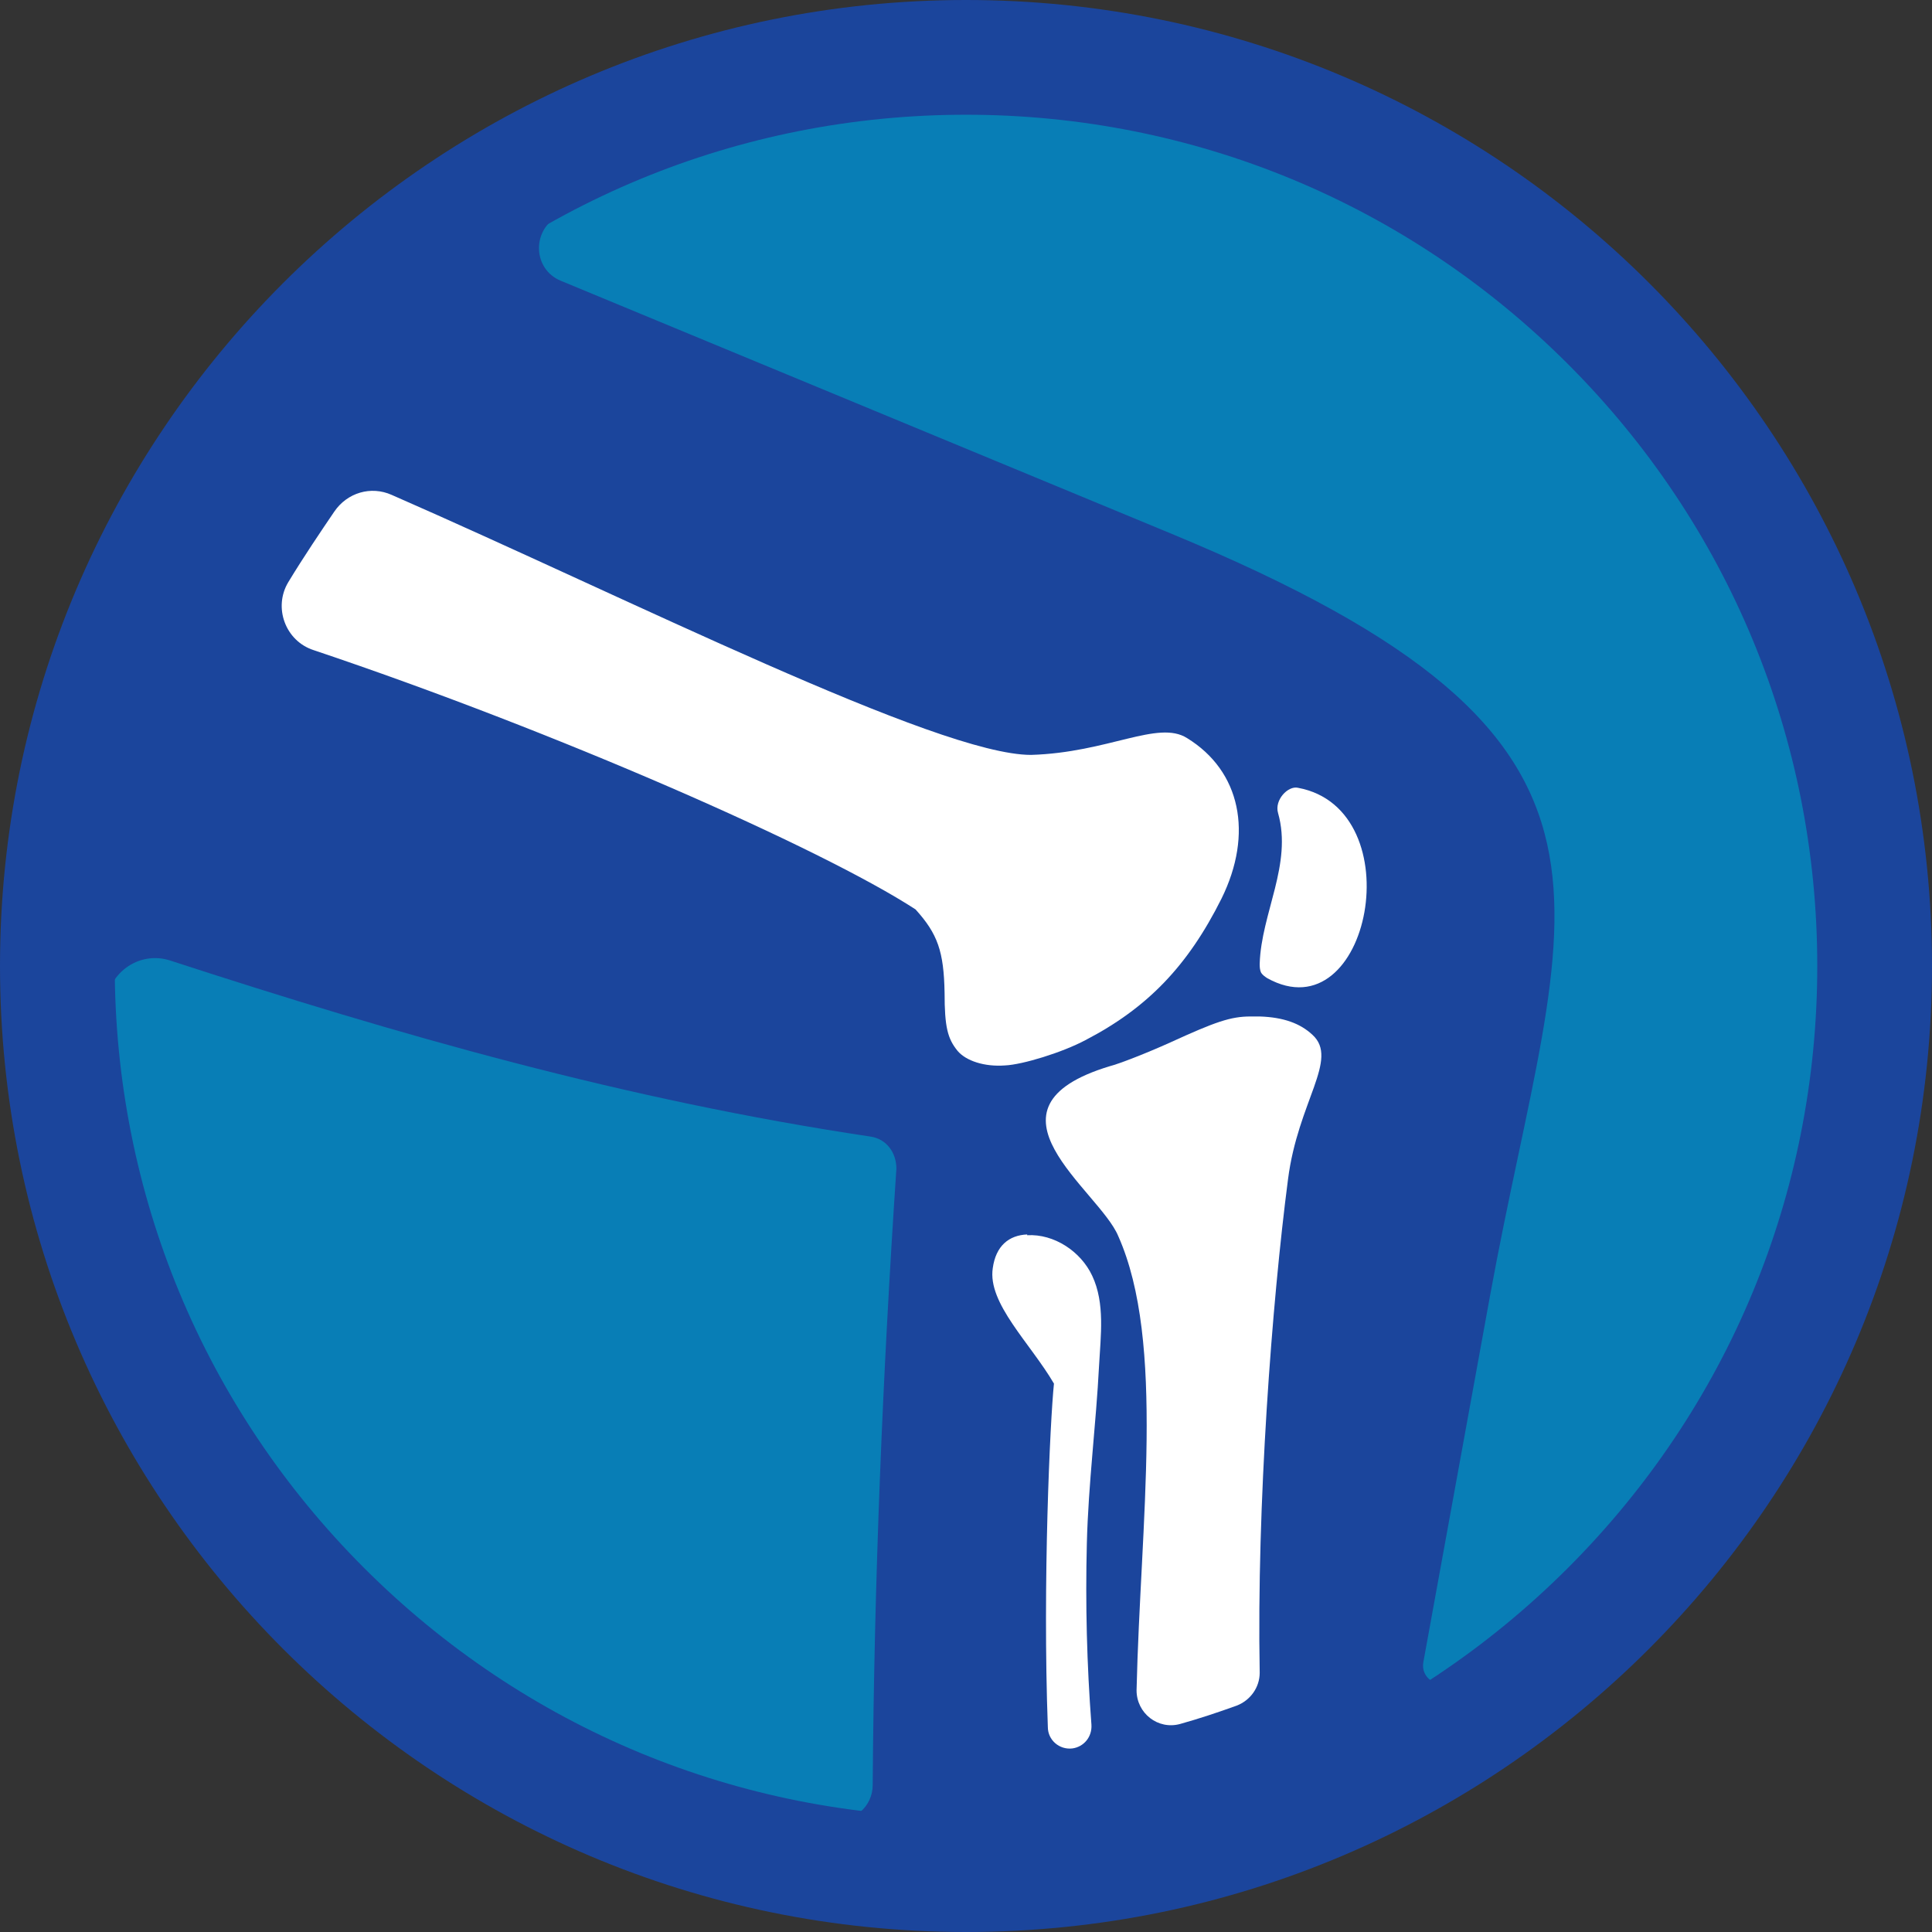
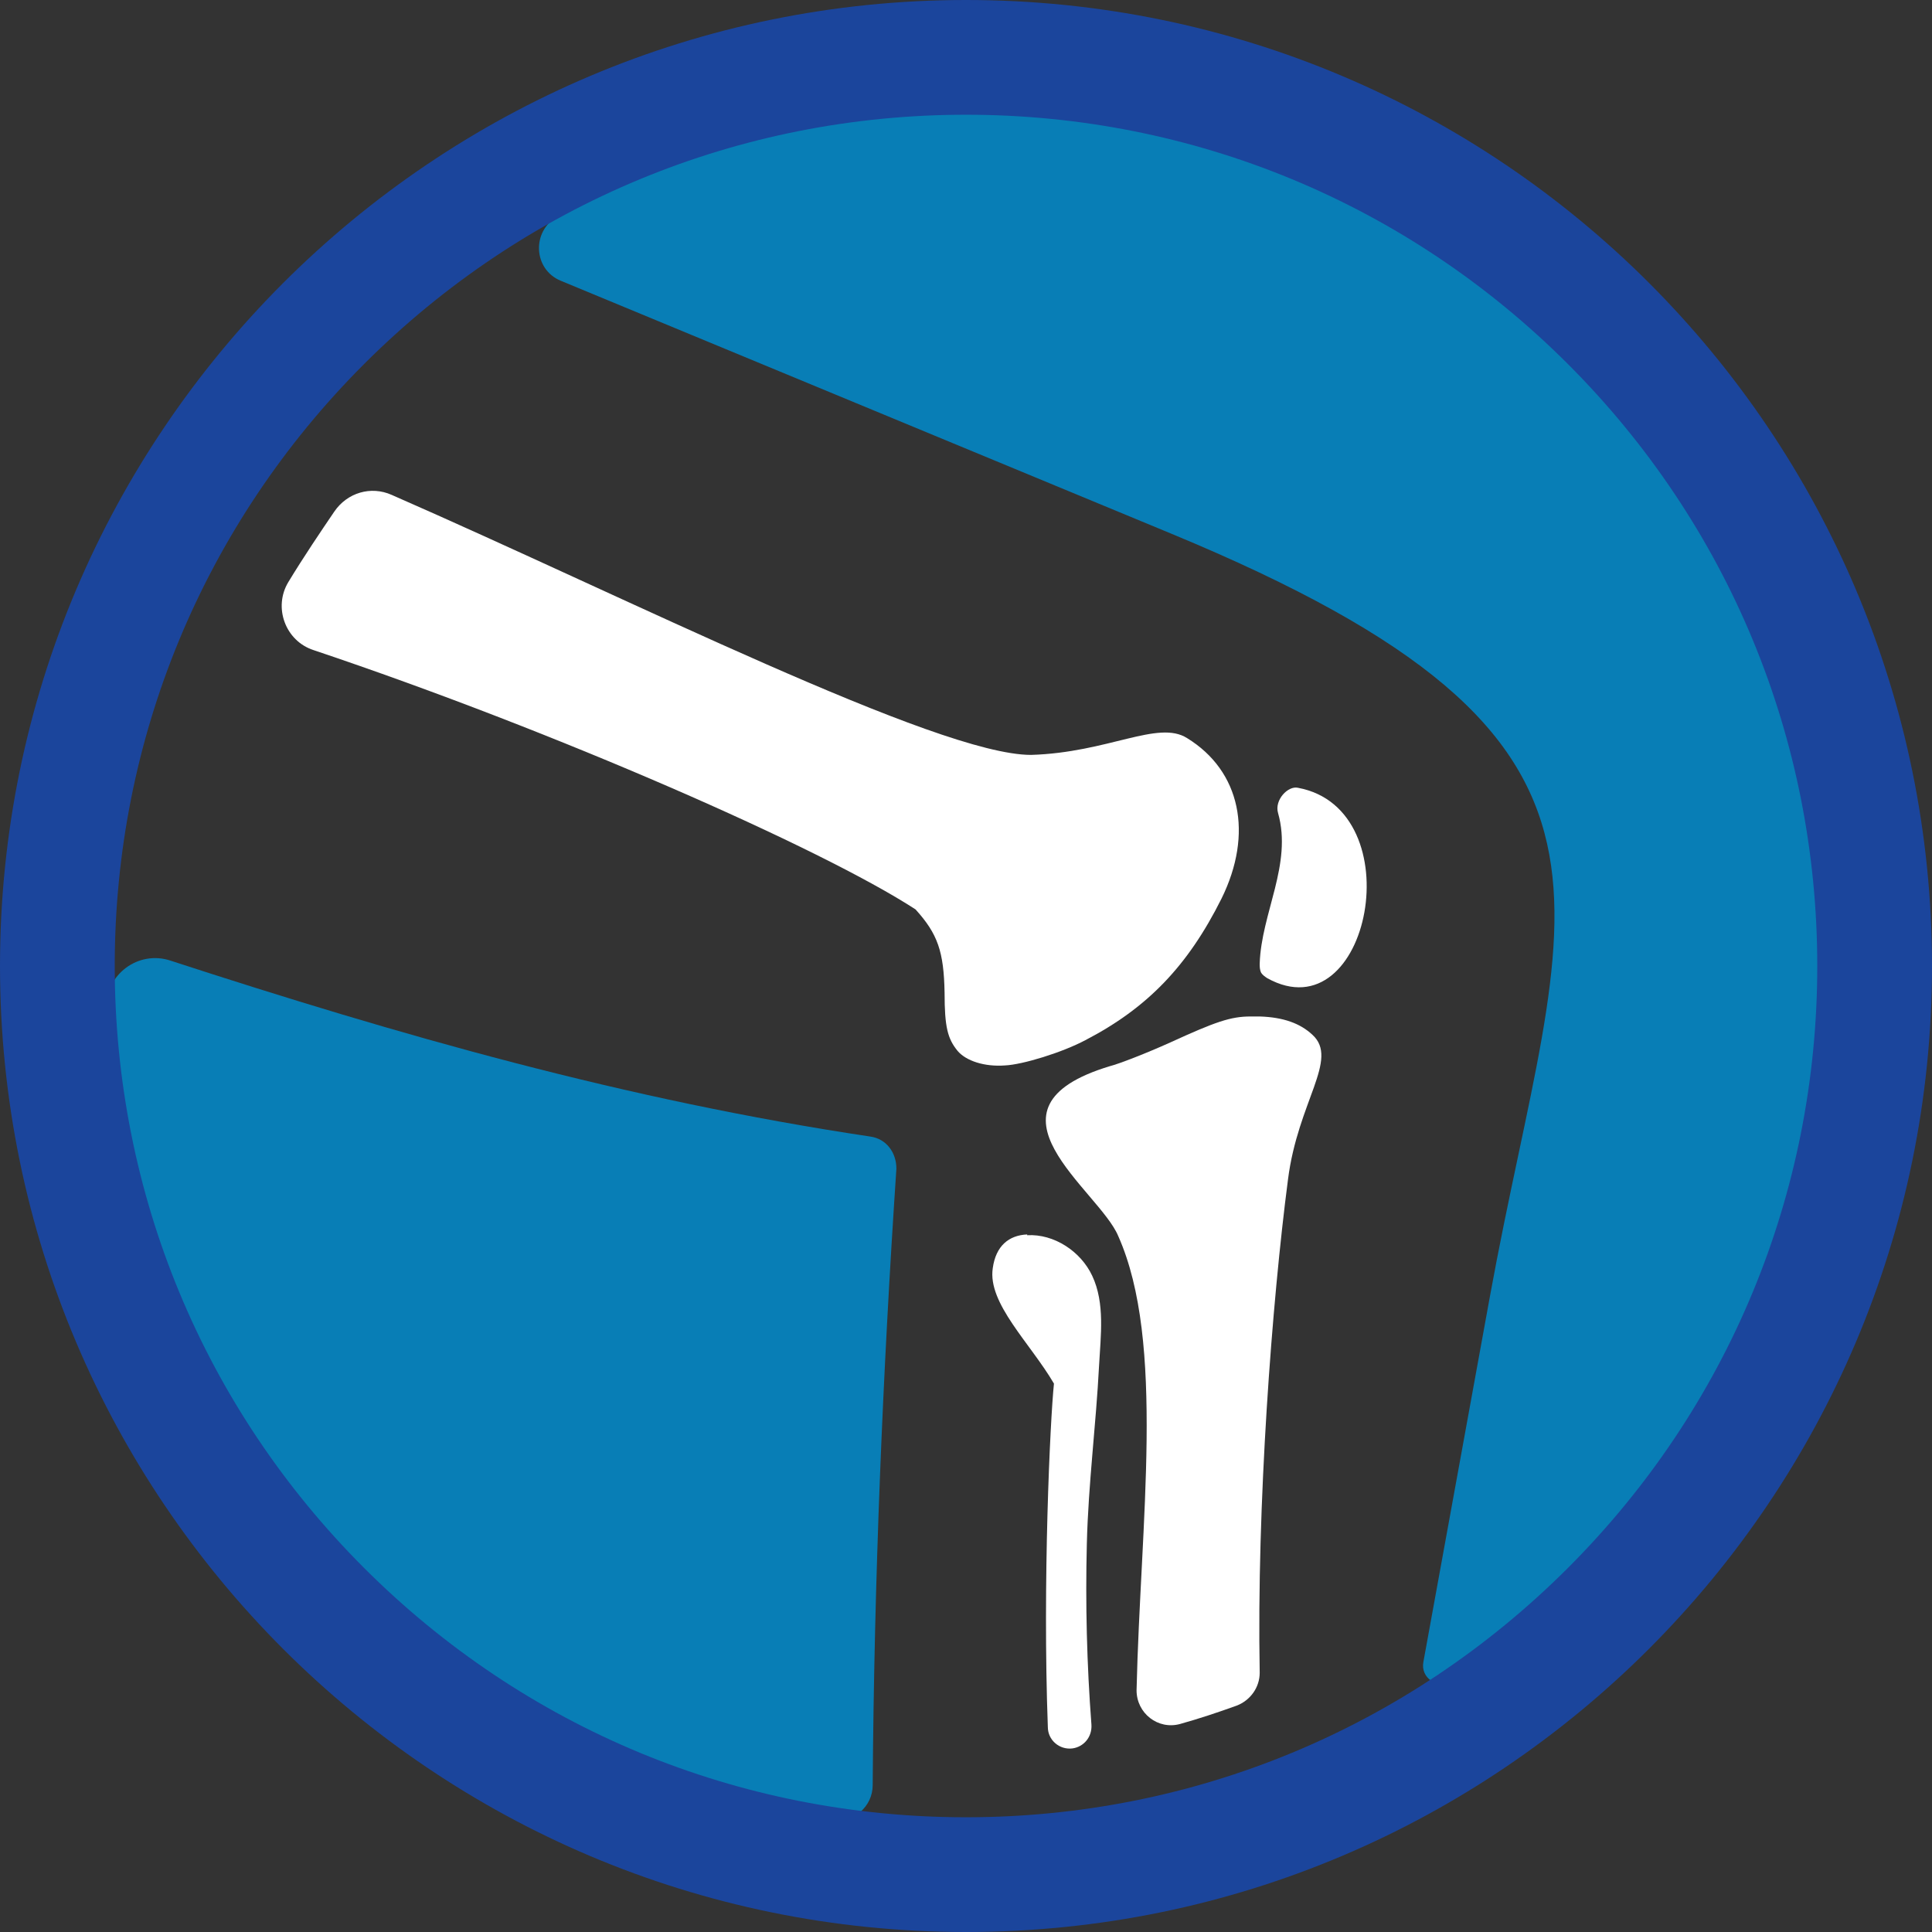
<svg xmlns="http://www.w3.org/2000/svg" id="Layer_1" data-name="Layer 1" version="1.1" viewBox="0 0 252.6 252.6">
  <rect x="0" y="0" width="252.6" height="252.6" fill="#333333" stroke="none" />
  <defs>
    <style>
      .cls-1 {
        fill: #087eb6;
      }

      .cls-1, .cls-2, .cls-3, .cls-4 {
        stroke-width: 0px;
      }

      .cls-2 {
        fill: #4d4d4d;
      }

      .cls-3 {
        fill: #1b459c;
      }

      .cls-4 {
        fill: #fff;
      }
    </style>
  </defs>
-   <circle class="cls-3" cx="126.3" cy="126.3" r="116.8" />
  <path class="cls-2" d="M126.3,126.3" />
  <g>
    <path class="cls-1" d="M126.3,14.7c-18.7,0-37.1,4.7-53.4,13.6-3.4,1.9-3.2,6.9.4,8.4l79.9,33.1c65.9,27.3,51.1,47.5,41.6,99.7l-8.7,47.8c-.4,2.1,1.9,3.6,3.6,2.4,30.5-20.8,48.9-55.5,49-92.7,0-29.8-11.8-58.4-32.9-79.4S156.1,14.7,126.3,14.7h0ZM22.3,125.6c-4.2-1.4-8.5,1.8-8.4,6.2.7,27.3,13,54.4,32,73.8,8.9,9.1,19.5,16.8,30.9,22.4,5.9,2.9,12,5.2,18.2,7,4.5,1.3,9.1,2.1,13.8,2.9,2.8.5,5.3-1.7,5.3-4.5.2-26.9,1.3-53.7,3.1-80.6,0-2.1-1.3-3.9-3.4-4.2-32.1-4.8-61.7-13.3-91.5-23h0Z" />
    <path class="cls-4" d="M41,85c31.6,10.6,66.4,25.9,78.7,33.9,2.9,3.2,3.7,5.5,3.8,10.9,0,4.5.4,6,1.7,7.6,1.1,1.3,3.5,2.1,6.2,1.9,2.3-.1,7.5-1.7,10.5-3.3,8.1-4.2,13.4-9.7,17.8-18.5,4.2-8.5,2.5-16.7-4.5-21-3.8-2.4-10.3,1.9-20.4,2.2-12.2,0-52.5-20.4-83.6-34-2.7-1.2-5.8-.3-7.5,2.2s-4,5.9-6,9.2c-2,3.3-.4,7.7,3.3,8.9h0Z" />
    <path class="cls-4" d="M163.5,132.9c-2.6,0-4.6.7-10.5,3.4-3.1,1.4-6.7,2.8-7.9,3.1-18.2,5.5-1.4,16.2,1.1,22.2,6.2,13.9,2.9,37.5,2.4,59.4,0,3,2.8,5.2,5.7,4.4,2.5-.7,4.9-1.5,7.4-2.4,1.8-.7,3-2.4,3-4.3-.4-21.9,1.6-48.4,3.7-64.5,1.3-10.2,6.7-15.7,3.2-18.9-1.6-1.5-3.8-2.3-6.9-2.4h-1.2Z" />
    <path class="cls-4" d="M134.3,161.4c-2.4.1-4.1,1.5-4.5,4.4-.7,4.6,4.9,9.8,8,15.1-.5,4.8-1.5,26-.8,44.9,0,1.7,1.5,3,3.2,2.8h0c1.5-.2,2.6-1.5,2.5-3.1-.6-7.9-.8-15.8-.6-23.7s1.2-15.5,1.6-23.3c.2-3.8.8-8.1-.9-11.7-1.5-3.2-5-5.5-8.5-5.3h0Z" />
-     <path class="cls-4" d="M169.7,103c15.1,2.8,9.4,32.3-4,24.9-.3-.2-.6-.4-.8-.7-.2-.4-.2-.8-.2-1.2.2-6.6,4.3-13,2.4-19.7-.5-1.7,1.3-3.6,2.6-3.3h0Z" />
+     <path class="cls-4" d="M169.7,103c15.1,2.8,9.4,32.3-4,24.9-.3-.2-.6-.4-.8-.7-.2-.4-.2-.8-.2-1.2.2-6.6,4.3-13,2.4-19.7-.5-1.7,1.3-3.6,2.6-3.3h0" />
  </g>
  <path class="cls-3" d="M126.3,15c29.7,0,57.7,11.6,78.7,32.6,21,21,32.6,49,32.6,78.7s-11.6,57.7-32.6,78.7-49,32.6-78.7,32.6-57.7-11.6-78.7-32.6S15,156,15,126.3s11.6-57.7,32.6-78.7C68.6,26.6,96.6,15,126.3,15M126.3,0C56.6,0,0,56.6,0,126.3s56.6,126.3,126.3,126.3,126.3-56.6,126.3-126.3S196.1,0,126.3,0h0Z" />
</svg>